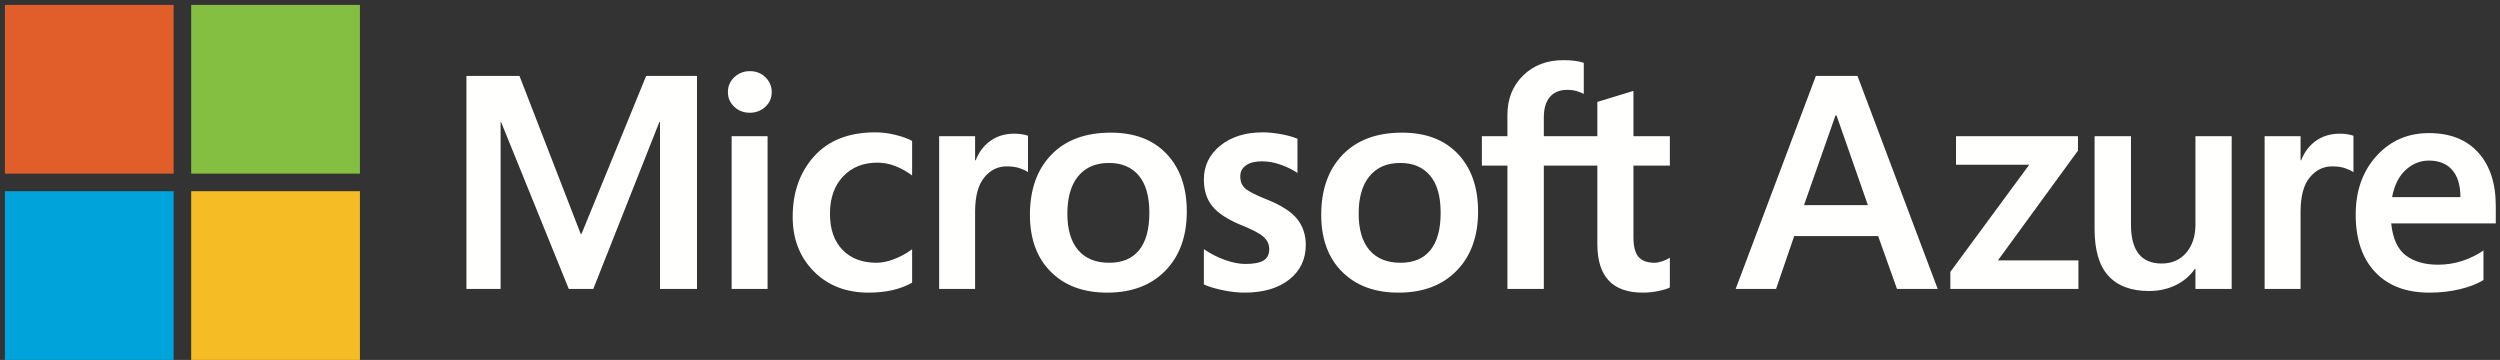
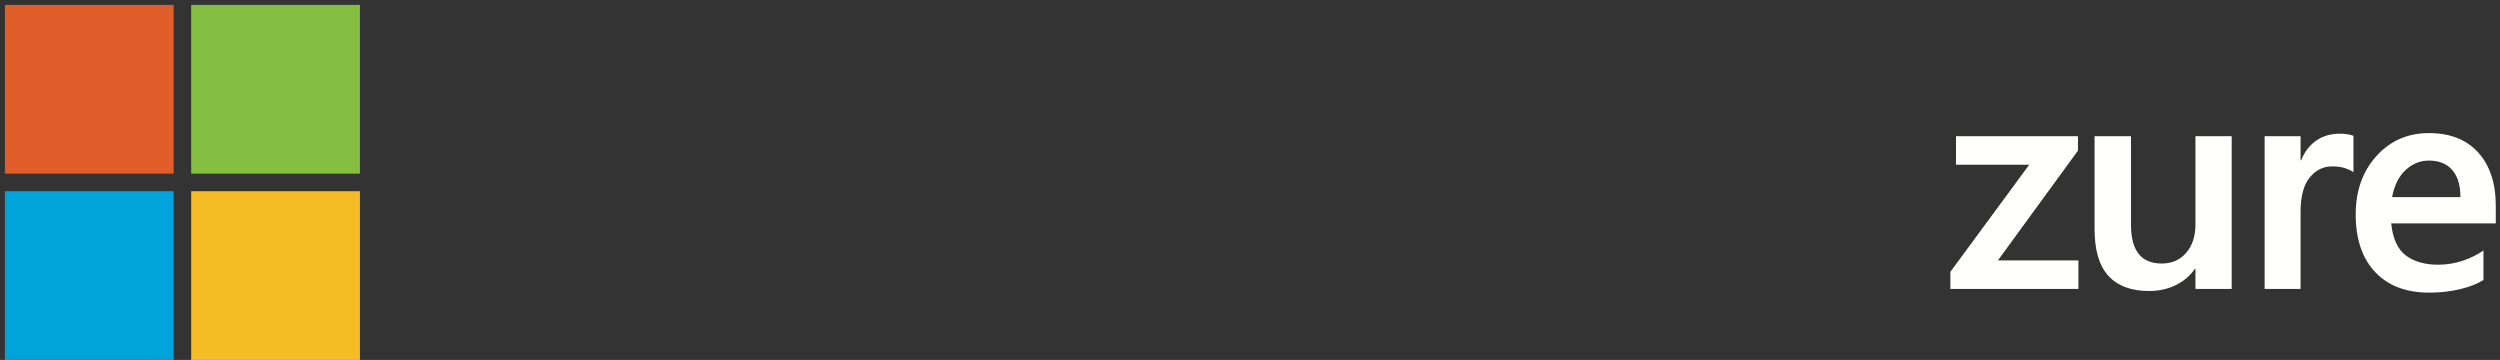
<svg xmlns="http://www.w3.org/2000/svg" width="507px" height="73px" viewBox="0 0 507 73" version="1.1">
  <rect x="0" y="0" width="507" height="73" fill="#333333" stroke="none" />
  <defs />
  <g id="Page-1" stroke="none" stroke-width="1" fill="none" fill-rule="evenodd">
    <g id="MSAzure_Logo_horizontal_C-White_CMYK">
-       <path d="M372.238,23.407 L365.851,41.602 L378.805,41.602 L372.449,23.407 L372.238,23.407 Z M376.696,15.393 L392.964,58.593 L384.71,58.593 L380.884,47.868 L363.863,47.868 L360.188,58.593 L351.994,58.593 L368.261,15.393 L376.696,15.393 Z" id="Fill-1" fill="#FFFFFE" />
      <polygon id="Fill-2" fill="#FFFFFE" points="396.68 27.623 421.413 27.623 421.413 30.546 405.175 52.809 421.502 52.809 421.502 58.593 395.534 58.593 395.534 55.128 411.531 33.407 396.68 33.407" />
      <g id="Group-16" transform="translate(0, 0.99)">
        <path d="M452.587,26.633 L452.587,57.603 L445.236,57.603 L445.236,53.535 L445.116,53.535 C444.152,54.942 442.861,56.041 441.245,56.834 C439.628,57.627 437.816,58.025 435.808,58.025 C432.212,58.025 429.476,57.005 427.598,54.966 C425.72,52.928 424.781,49.76 424.781,45.462 L424.781,26.633 L432.162,26.633 L432.162,44.588 C432.162,47.199 432.679,49.162 433.714,50.478 C434.748,51.793 436.309,52.451 438.399,52.451 C440.467,52.451 442.123,51.723 443.369,50.267 C444.614,48.811 445.236,46.907 445.236,44.558 L445.236,26.633 L452.587,26.633 Z" id="Fill-3" fill="#FFFFFE" />
        <path d="M474.539,26.122 C475.121,26.122 475.643,26.162 476.105,26.242 C476.567,26.323 476.959,26.423 477.28,26.544 L477.28,33.925 C476.898,33.643 476.341,33.378 475.608,33.126 C474.875,32.875 473.986,32.75 472.942,32.75 C471.154,32.75 469.643,33.503 468.408,35.009 C467.173,36.516 466.556,38.835 466.556,41.968 L466.556,57.603 L459.265,57.603 L459.265,26.634 L466.556,26.634 L466.556,31.515 L466.676,31.515 C467.339,29.827 468.343,28.507 469.688,27.553 C471.034,26.6 472.65,26.122 474.539,26.122" id="Fill-5" fill="#FFFFFE" />
        <path d="M498.974,38.985 C498.974,36.575 498.416,34.738 497.302,33.472 C496.187,32.207 494.616,31.575 492.587,31.575 C490.84,31.575 489.274,32.203 487.888,33.458 C486.502,34.713 485.578,36.555 485.117,38.985 L498.974,38.985 Z M503.644,49.8 L503.644,55.796 C502.439,56.559 500.862,57.176 498.913,57.648 C496.965,58.12 494.887,58.356 492.678,58.356 C487.957,58.356 484.287,56.961 481.666,54.169 C479.046,51.378 477.736,47.491 477.736,42.51 C477.736,37.711 479.136,33.758 481.938,30.656 C484.74,27.552 488.289,26.002 492.587,26.002 C496.866,26.002 500.194,27.311 502.574,29.932 C504.953,32.553 506.144,36.173 506.144,40.793 L506.144,44.318 L484.936,44.318 C485.256,47.431 486.256,49.604 487.933,50.839 C489.61,52.075 491.774,52.692 494.425,52.692 C496.172,52.692 497.839,52.426 499.426,51.894 C501.012,51.362 502.418,50.664 503.644,49.8 Z" id="Fill-7" fill="#FFFFFE" />
-         <path d="M323.943,32.599 L313.085,32.599 L313.085,57.603 L305.705,57.603 L305.705,32.599 L300.523,32.599 L300.523,26.634 L305.705,26.634 L305.705,22.326 C305.705,19.072 306.763,16.406 308.883,14.328 C311.001,12.248 313.717,11.209 317.031,11.209 C317.915,11.209 318.698,11.254 319.381,11.345 C320.064,11.436 320.667,11.571 321.189,11.751 L321.189,18.048 C320.947,17.908 320.526,17.737 319.923,17.536 C319.321,17.335 318.628,17.235 317.845,17.235 C316.318,17.235 315.144,17.711 314.32,18.665 C313.496,19.62 313.085,21.031 313.085,22.898 L313.085,26.634 L323.943,26.634 L323.943,19.674 L331.263,17.446 L331.263,26.634 L338.645,26.634 L338.645,32.599 L331.263,32.599 L331.263,47.088 C331.263,48.997 331.61,50.343 332.303,51.125 C332.996,51.909 334.085,52.3 335.571,52.3 C335.993,52.3 336.5,52.201 337.093,51.999 C337.685,51.799 338.202,51.558 338.645,51.277 L338.645,57.301 C338.182,57.563 337.414,57.803 336.339,58.025 C335.265,58.245 334.206,58.356 333.161,58.356 C330.088,58.356 327.784,57.538 326.248,55.901 C324.711,54.264 323.943,51.799 323.943,48.504 L323.943,32.599 Z M275.536,42.329 C275.536,45.563 276.269,48.033 277.735,49.741 C279.2,51.448 281.299,52.3 284.031,52.3 C286.682,52.3 288.701,51.448 290.086,49.741 C291.472,48.033 292.165,45.502 292.165,42.148 C292.165,38.815 291.447,36.299 290.011,34.602 C288.575,32.905 286.561,32.057 283.971,32.057 C281.299,32.057 279.226,32.945 277.75,34.723 C276.273,36.499 275.536,39.036 275.536,42.329 Z M267.944,42.57 C267.944,37.449 269.39,33.392 272.282,30.399 C275.174,27.407 279.191,25.911 284.332,25.911 C289.172,25.911 292.953,27.352 295.675,30.234 C298.396,33.117 299.756,37.007 299.756,41.908 C299.756,46.929 298.31,50.925 295.419,53.897 C292.526,56.87 288.59,58.356 283.609,58.356 C278.809,58.356 274.998,56.946 272.177,54.123 C269.355,51.302 267.944,47.451 267.944,42.57 Z M251.526,34.768 C251.526,35.812 251.858,36.63 252.521,37.223 C253.183,37.815 254.649,38.563 256.919,39.467 C259.831,40.632 261.875,41.943 263.049,43.399 C264.224,44.855 264.812,46.617 264.812,48.686 C264.812,51.598 263.692,53.938 261.453,55.704 C259.213,57.473 256.186,58.356 252.37,58.356 C251.085,58.356 249.663,58.201 248.107,57.889 C246.55,57.578 245.23,57.181 244.145,56.699 L244.145,49.53 C245.471,50.453 246.897,51.186 248.423,51.728 C249.95,52.271 251.335,52.542 252.581,52.542 C254.227,52.542 255.443,52.311 256.226,51.849 C257.009,51.387 257.401,50.614 257.401,49.53 C257.401,48.525 256.994,47.676 256.181,46.984 C255.368,46.29 253.826,45.492 251.556,44.588 C248.865,43.464 246.958,42.199 245.833,40.793 C244.708,39.387 244.145,37.6 244.145,35.43 C244.145,32.639 245.255,30.344 247.474,28.546 C249.693,26.749 252.571,25.851 256.106,25.851 C257.19,25.851 258.405,25.971 259.751,26.211 C261.096,26.453 262.221,26.765 263.125,27.146 L263.125,34.075 C262.161,33.432 261.036,32.88 259.751,32.417 C258.465,31.955 257.19,31.725 255.925,31.725 C254.539,31.725 253.459,31.996 252.686,32.538 C251.913,33.08 251.526,33.824 251.526,34.768 Z M216.461,42.329 C216.461,45.563 217.193,48.033 218.66,49.741 C220.126,51.448 222.225,52.3 224.956,52.3 C227.608,52.3 229.626,51.448 231.011,49.741 C232.397,48.033 233.09,45.502 233.09,42.148 C233.09,38.815 232.372,36.299 230.936,34.602 C229.5,32.905 227.486,32.057 224.896,32.057 C222.225,32.057 220.151,32.945 218.675,34.723 C217.198,36.499 216.461,39.036 216.461,42.329 Z M208.869,42.57 C208.869,37.449 210.315,33.392 213.207,30.399 C216.099,27.407 220.116,25.911 225.257,25.911 C230.098,25.911 233.878,27.352 236.6,30.234 C239.321,33.117 240.682,37.007 240.682,41.908 C240.682,46.929 239.235,50.925 236.344,53.897 C233.452,56.87 229.515,58.356 224.534,58.356 C219.734,58.356 215.923,56.946 213.102,54.123 C210.28,51.302 208.869,47.451 208.869,42.57 Z M205.733,26.121 C206.315,26.121 206.838,26.162 207.299,26.243 C207.761,26.323 208.153,26.422 208.475,26.543 L208.475,33.924 C208.093,33.643 207.535,33.377 206.803,33.126 C206.069,32.874 205.18,32.749 204.137,32.749 C202.349,32.749 200.838,33.502 199.603,35.008 C198.368,36.515 197.75,38.834 197.75,41.967 L197.75,57.603 L190.459,57.603 L190.459,26.634 L197.75,26.634 L197.75,31.514 L197.87,31.514 C198.533,29.827 199.537,28.507 200.883,27.552 C202.228,26.599 203.845,26.121 205.733,26.121 Z M177.777,52.3 C178.861,52.3 180.056,52.05 181.361,51.548 C182.667,51.045 183.872,50.383 184.977,49.559 L184.977,56.337 C183.812,57 182.491,57.502 181.015,57.843 C179.54,58.185 177.917,58.356 176.15,58.356 C171.59,58.356 167.885,56.915 165.034,54.033 C162.181,51.151 160.756,47.471 160.756,42.993 C160.756,38.011 162.212,33.91 165.124,30.685 C168.036,27.462 172.163,25.851 177.506,25.851 C178.872,25.851 180.252,26.027 181.648,26.378 C183.044,26.729 184.153,27.135 184.977,27.597 L184.977,34.587 C183.852,33.763 182.702,33.126 181.527,32.673 C180.353,32.222 179.152,31.996 177.927,31.996 C175.055,31.996 172.736,32.93 170.968,34.798 C169.201,36.665 168.317,39.186 168.317,42.359 C168.317,45.492 169.165,47.933 170.863,49.68 C172.56,51.427 174.865,52.3 177.777,52.3 Z M148.374,57.603 L155.664,57.603 L155.664,26.634 L148.374,26.634 L148.374,57.603 Z M147.621,17.687 C147.621,16.482 148.058,15.472 148.932,14.659 C149.805,13.845 150.844,13.439 152.049,13.439 C153.334,13.439 154.4,13.856 155.243,14.689 C156.087,15.522 156.508,16.522 156.508,17.687 C156.508,18.871 156.076,19.866 155.213,20.668 C154.349,21.472 153.295,21.873 152.049,21.873 C150.804,21.873 149.755,21.467 148.902,20.654 C148.047,19.84 147.621,18.851 147.621,17.687 Z M141.348,14.403 L141.348,57.603 L133.847,57.603 L133.847,23.742 L133.726,23.742 L120.32,57.603 L115.35,57.603 L101.612,23.742 L101.522,23.742 L101.522,57.603 L94.593,57.603 L94.593,14.403 L105.348,14.403 L117.76,46.426 L117.94,46.426 L131.045,14.403 L141.348,14.403 Z" id="Fill-9" fill="#FFFFFE" />
        <polygon id="Fill-11" fill="#E15D29" points="0.995 34.223 35.214 34.223 35.214 0.004 0.995 0.004" />
        <polygon id="Fill-13" fill="#84BF41" points="38.774 34.223 72.993 34.223 72.993 0.004 38.774 0.004" />
        <polygon id="Fill-14" fill="#00A3DA" points="0.995 72.002 35.214 72.002 35.214 37.783 0.995 37.783" />
        <polygon id="Fill-15" fill="#F6BC25" points="38.774 72.002 72.993 72.002 72.993 37.783 38.774 37.783" />
      </g>
    </g>
  </g>
</svg>